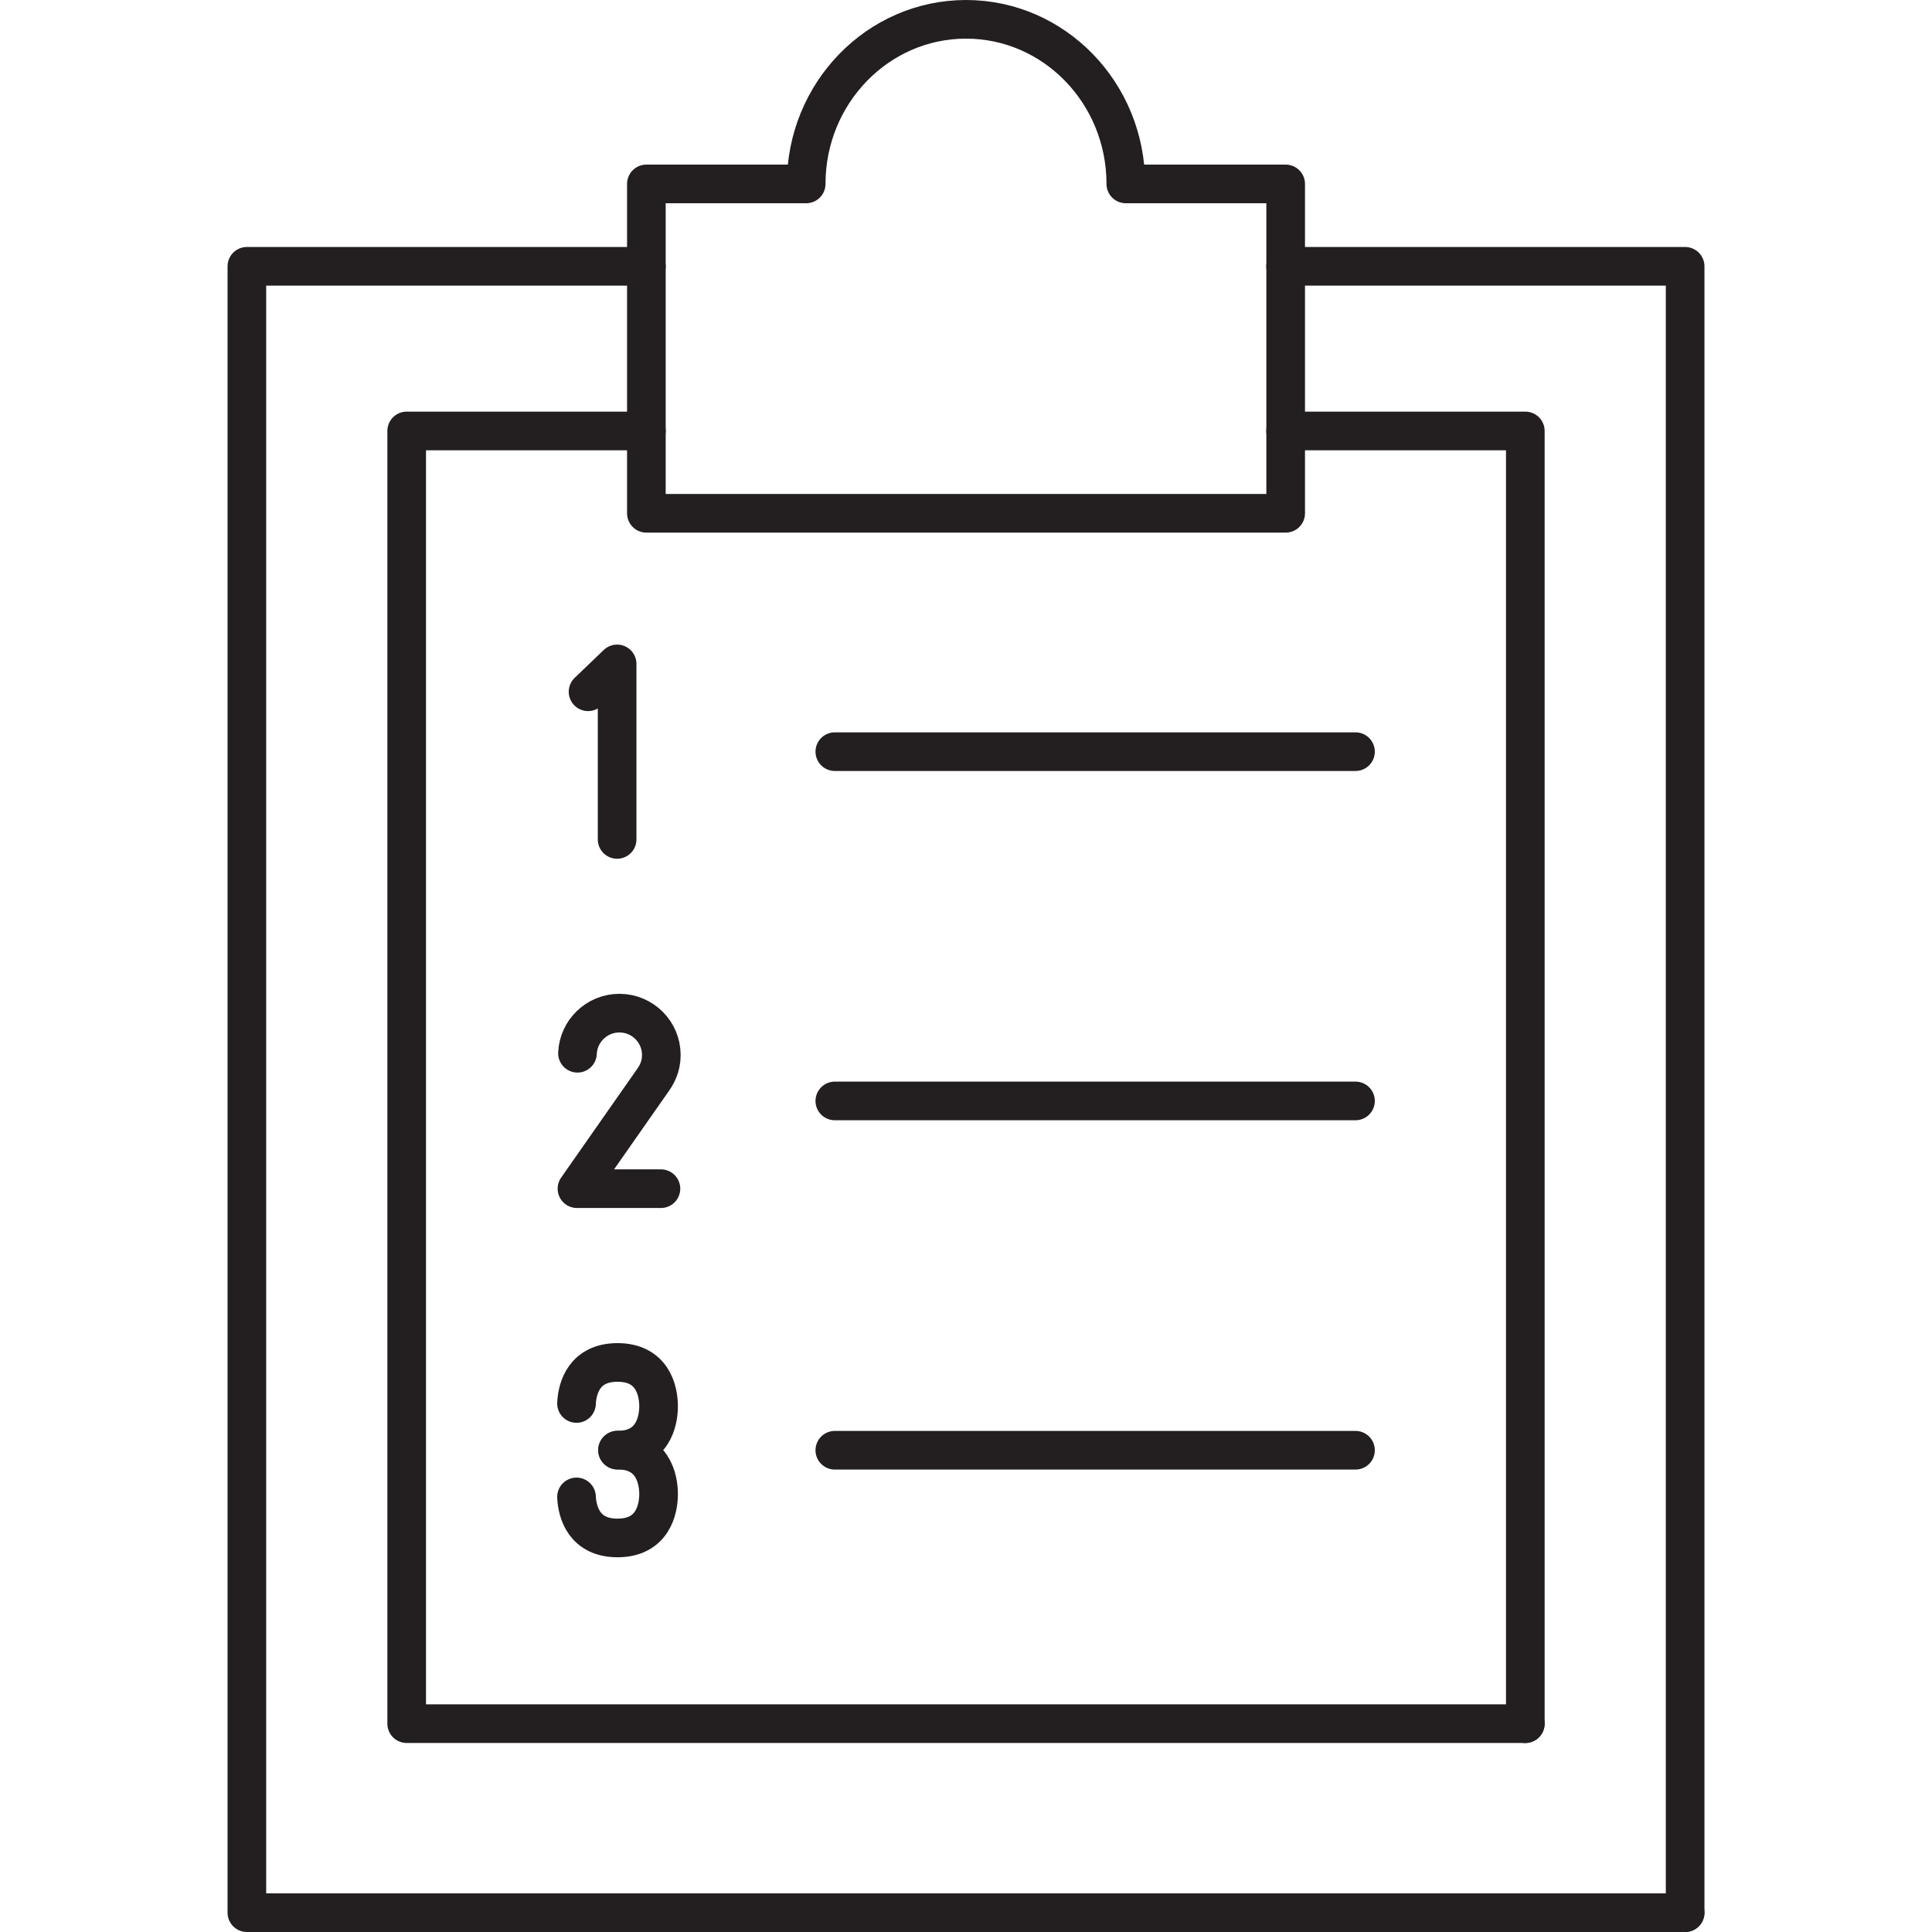
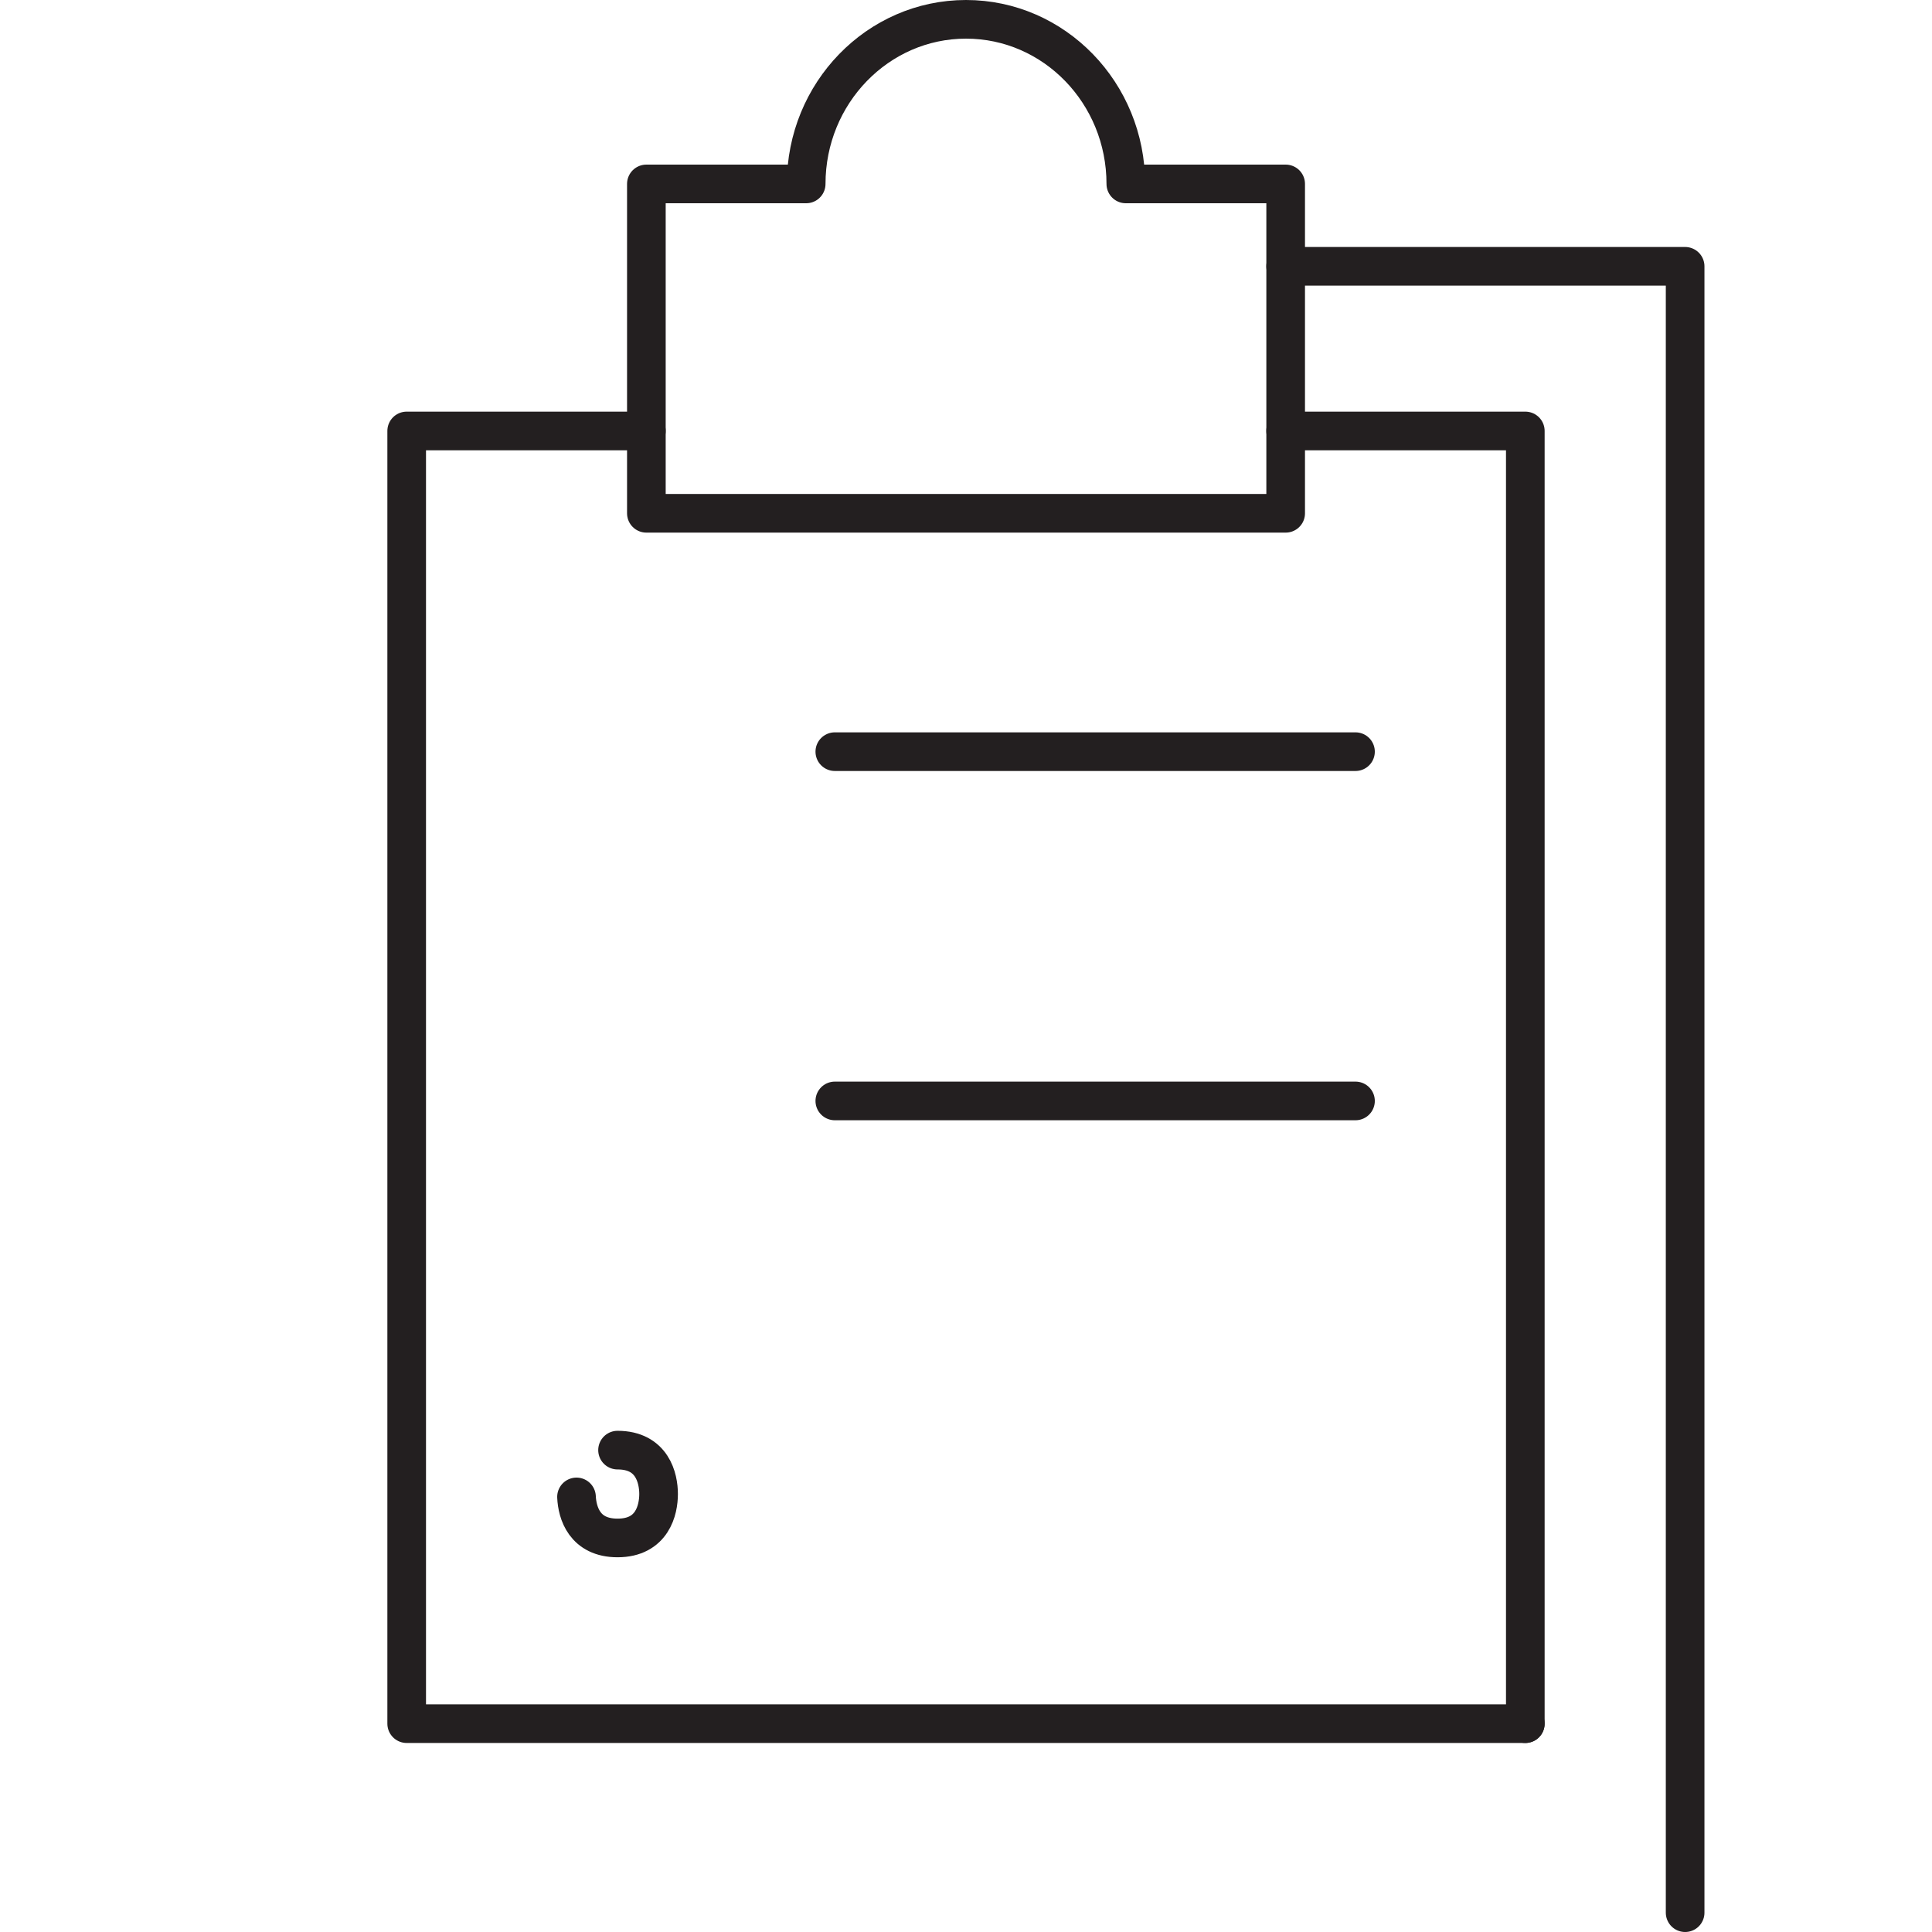
<svg xmlns="http://www.w3.org/2000/svg" xml:space="preserve" style="enable-background:new 0 0 50 50;" height="50" width="50" viewBox="0 0 50 50" y="0px" x="0px" id="Layer_1" version="1.1">
  <style type="text/css">
	.st0{fill:none;stroke:#9C509F;stroke-linecap:round;stroke-linejoin:round;stroke-miterlimit:10;}
	.st1{fill:none;stroke:#231F20;stroke-linecap:round;stroke-linejoin:round;stroke-miterlimit:10;}
	.st2{fill:none;stroke:#9C509F;stroke-miterlimit:10;}
	.st3{fill:none;stroke:#EE1C4E;stroke-miterlimit:10;}
	.st4{fill:none;stroke:#EE1C4E;stroke-linecap:round;stroke-linejoin:round;stroke-miterlimit:10;}
	.st5{fill:none;stroke:#000000;stroke-linecap:round;stroke-linejoin:round;stroke-miterlimit:10;}
	
		.st6{fill-rule:evenodd;clip-rule:evenodd;fill:none;stroke:#231F20;stroke-linecap:round;stroke-linejoin:round;stroke-miterlimit:10;}
	.st7{fill:none;stroke:#231F20;stroke-linecap:round;stroke-linejoin:round;}
</style>
  <g>
    <polyline points="39.475,44.608 39.475,11.153 33.272,11.153" class="st1" />
-     <polyline points="43.611,49.5 6.389,49.5 6.389,6.892 16.728,6.892" class="st1" />
    <polyline points="16.728,11.153 10.525,11.153 10.525,44.608 39.475,44.608" class="st1" />
    <path d="M29.136,4.76C29.136,2.41,27.286,0.5,25,0.5   c-2.282,0-4.136,1.91-4.136,4.26h-4.136v8.524h16.545V4.76H29.136z" class="st1" />
    <polyline points="33.272,6.892 43.611,6.892 43.611,49.5" class="st1" />
    <line y2="19.453" x2="35.08" y1="19.453" x1="21.605" class="st1" />
    <line y2="28.492" x2="35.08" y1="28.492" x1="21.605" class="st1" />
-     <line y2="37.532" x2="35.08" y1="37.532" x1="21.605" class="st1" />
-     <polyline points="15.971,21.724 15.971,17.182 15.219,17.903" class="st1" />
-     <path d="M14.945,27.258c0.025-0.575,0.501-1.038,1.085-1.038   c0.599,0,1.085,0.485,1.085,1.083c0,0.309-0.123,0.512-0.208,0.637l-1.975,2.823   h2.173" class="st1" />
    <g>
-       <path d="M14.92,36.322c0.019-0.414,0.208-1.062,1.062-1.062    c0.904,0,1.062,0.729,1.062,1.134s-0.159,1.136-1.062,1.136" class="st1" />
      <path d="M14.92,38.74c0.019,0.412,0.208,1.062,1.062,1.062    c0.904,0,1.062-0.731,1.062-1.137c0-0.405-0.159-1.136-1.062-1.136" class="st1" />
    </g>
  </g>
</svg>